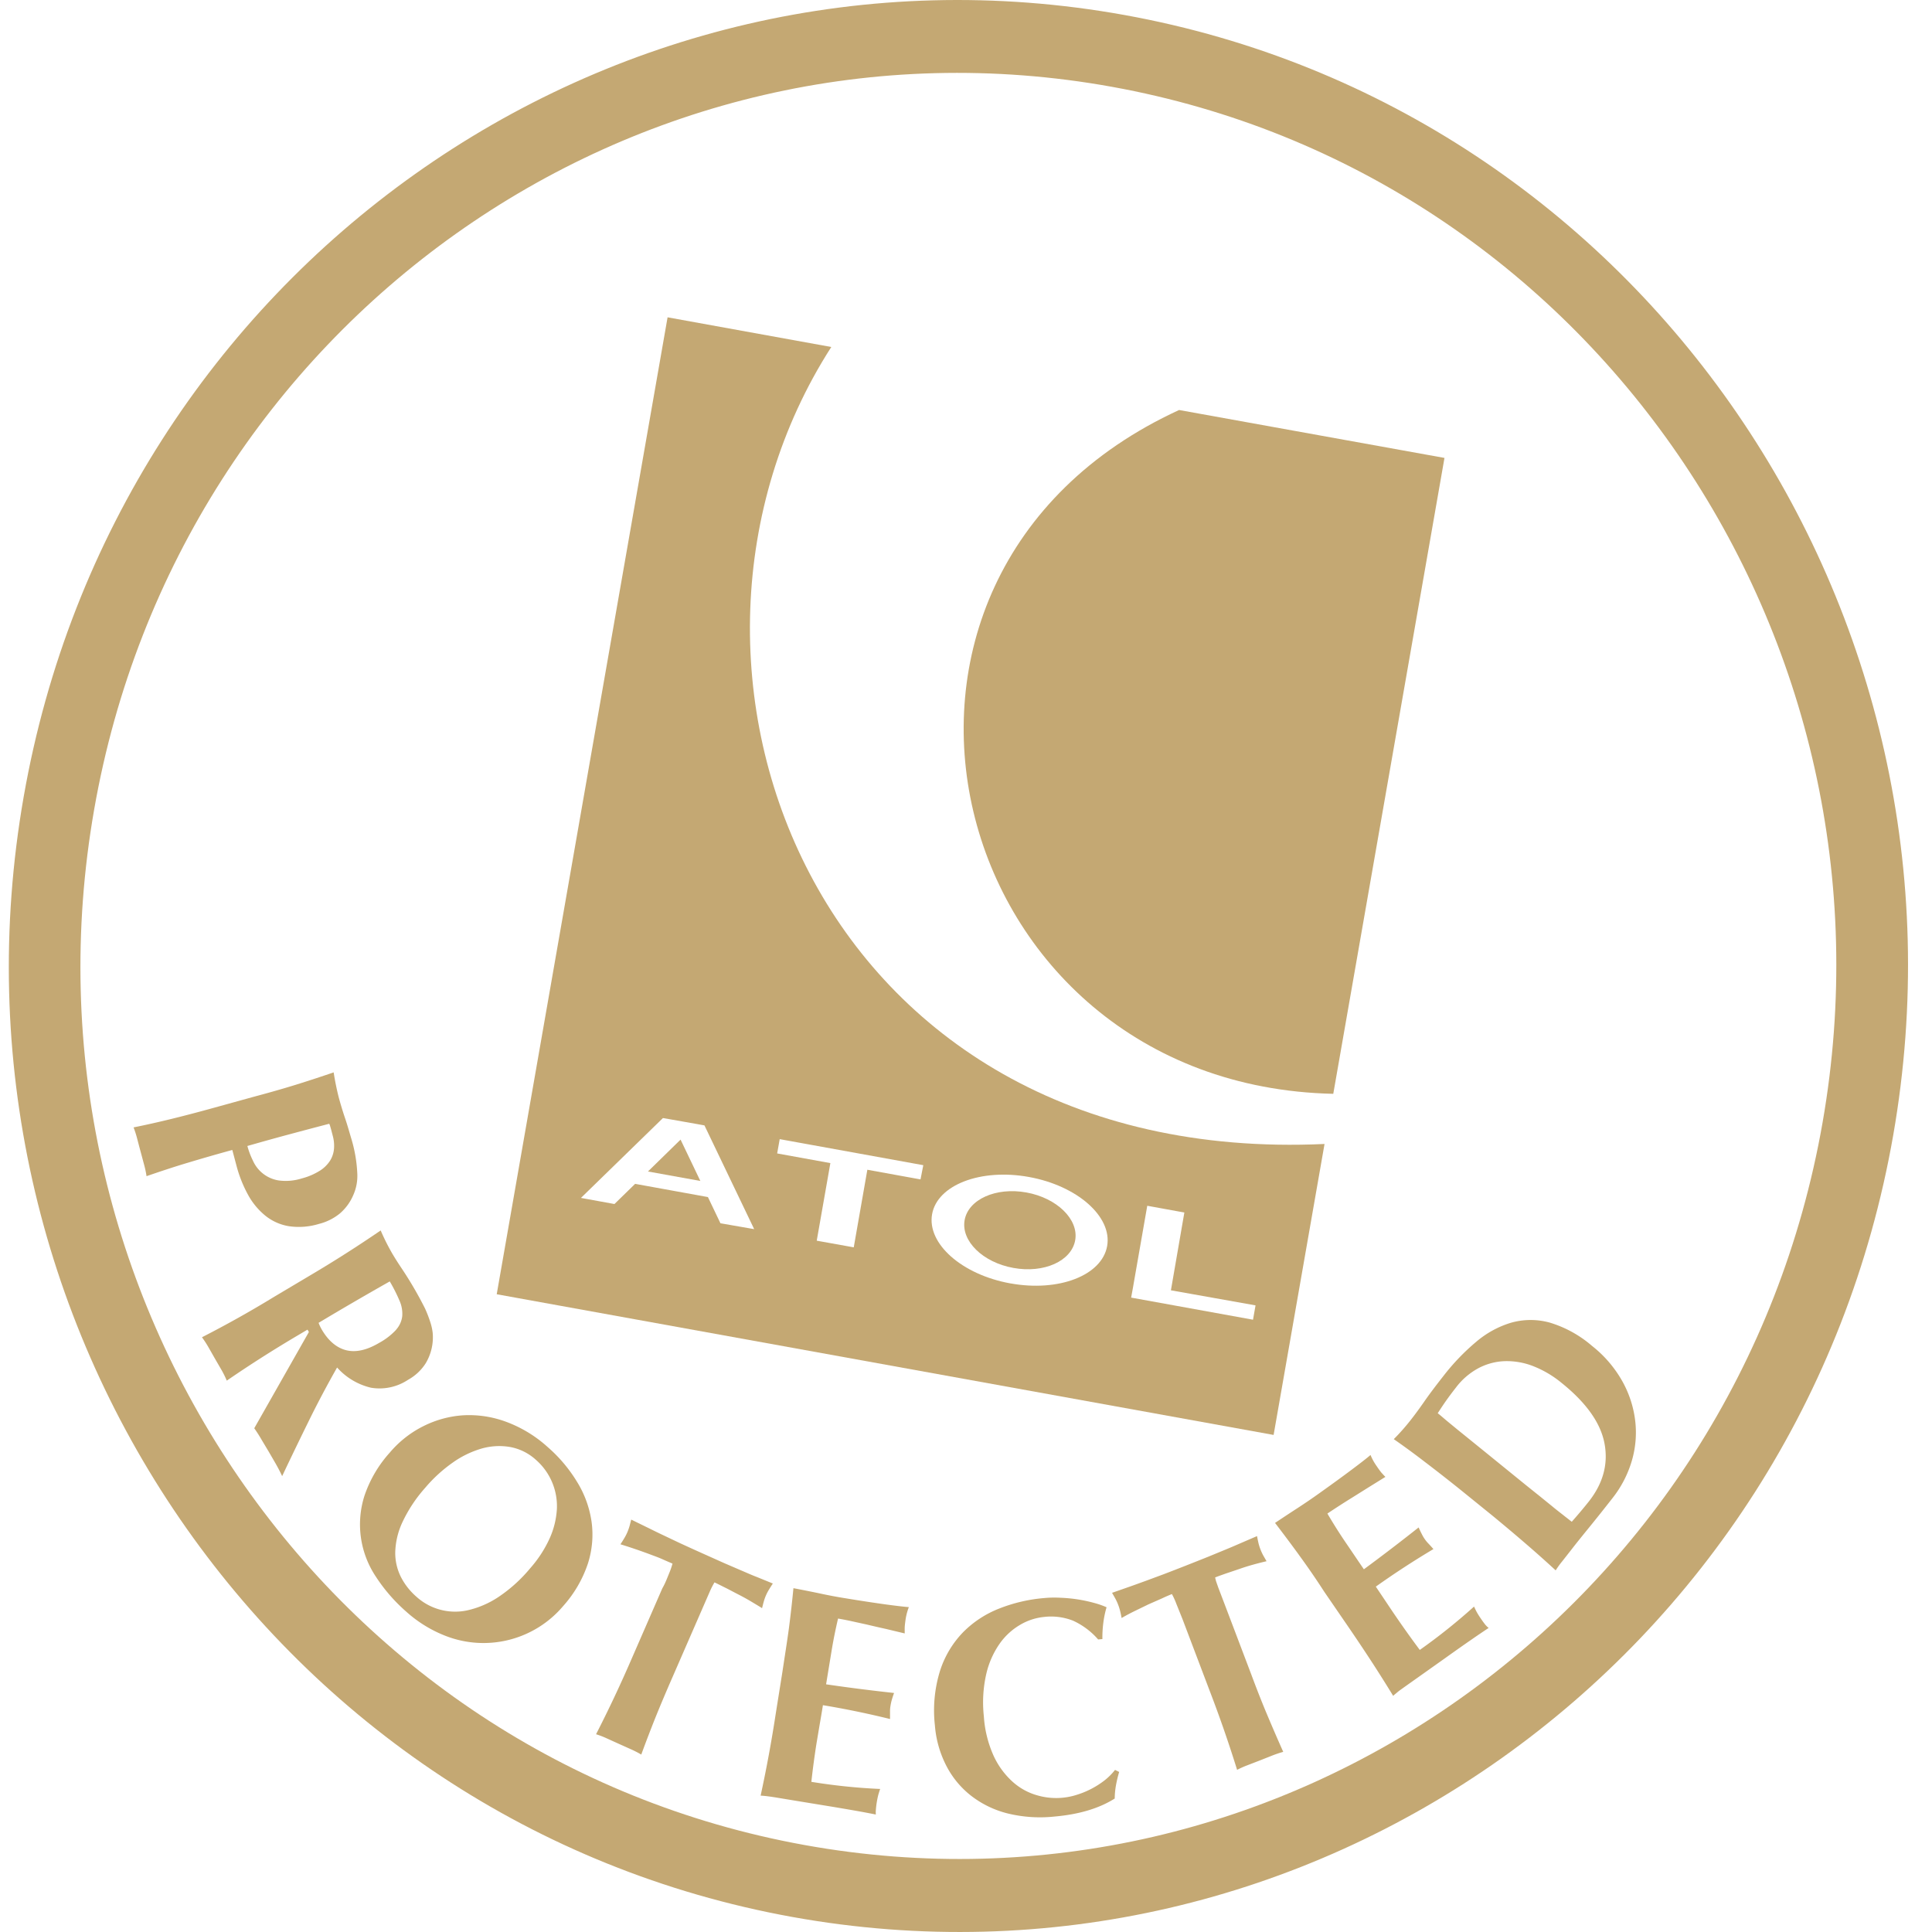
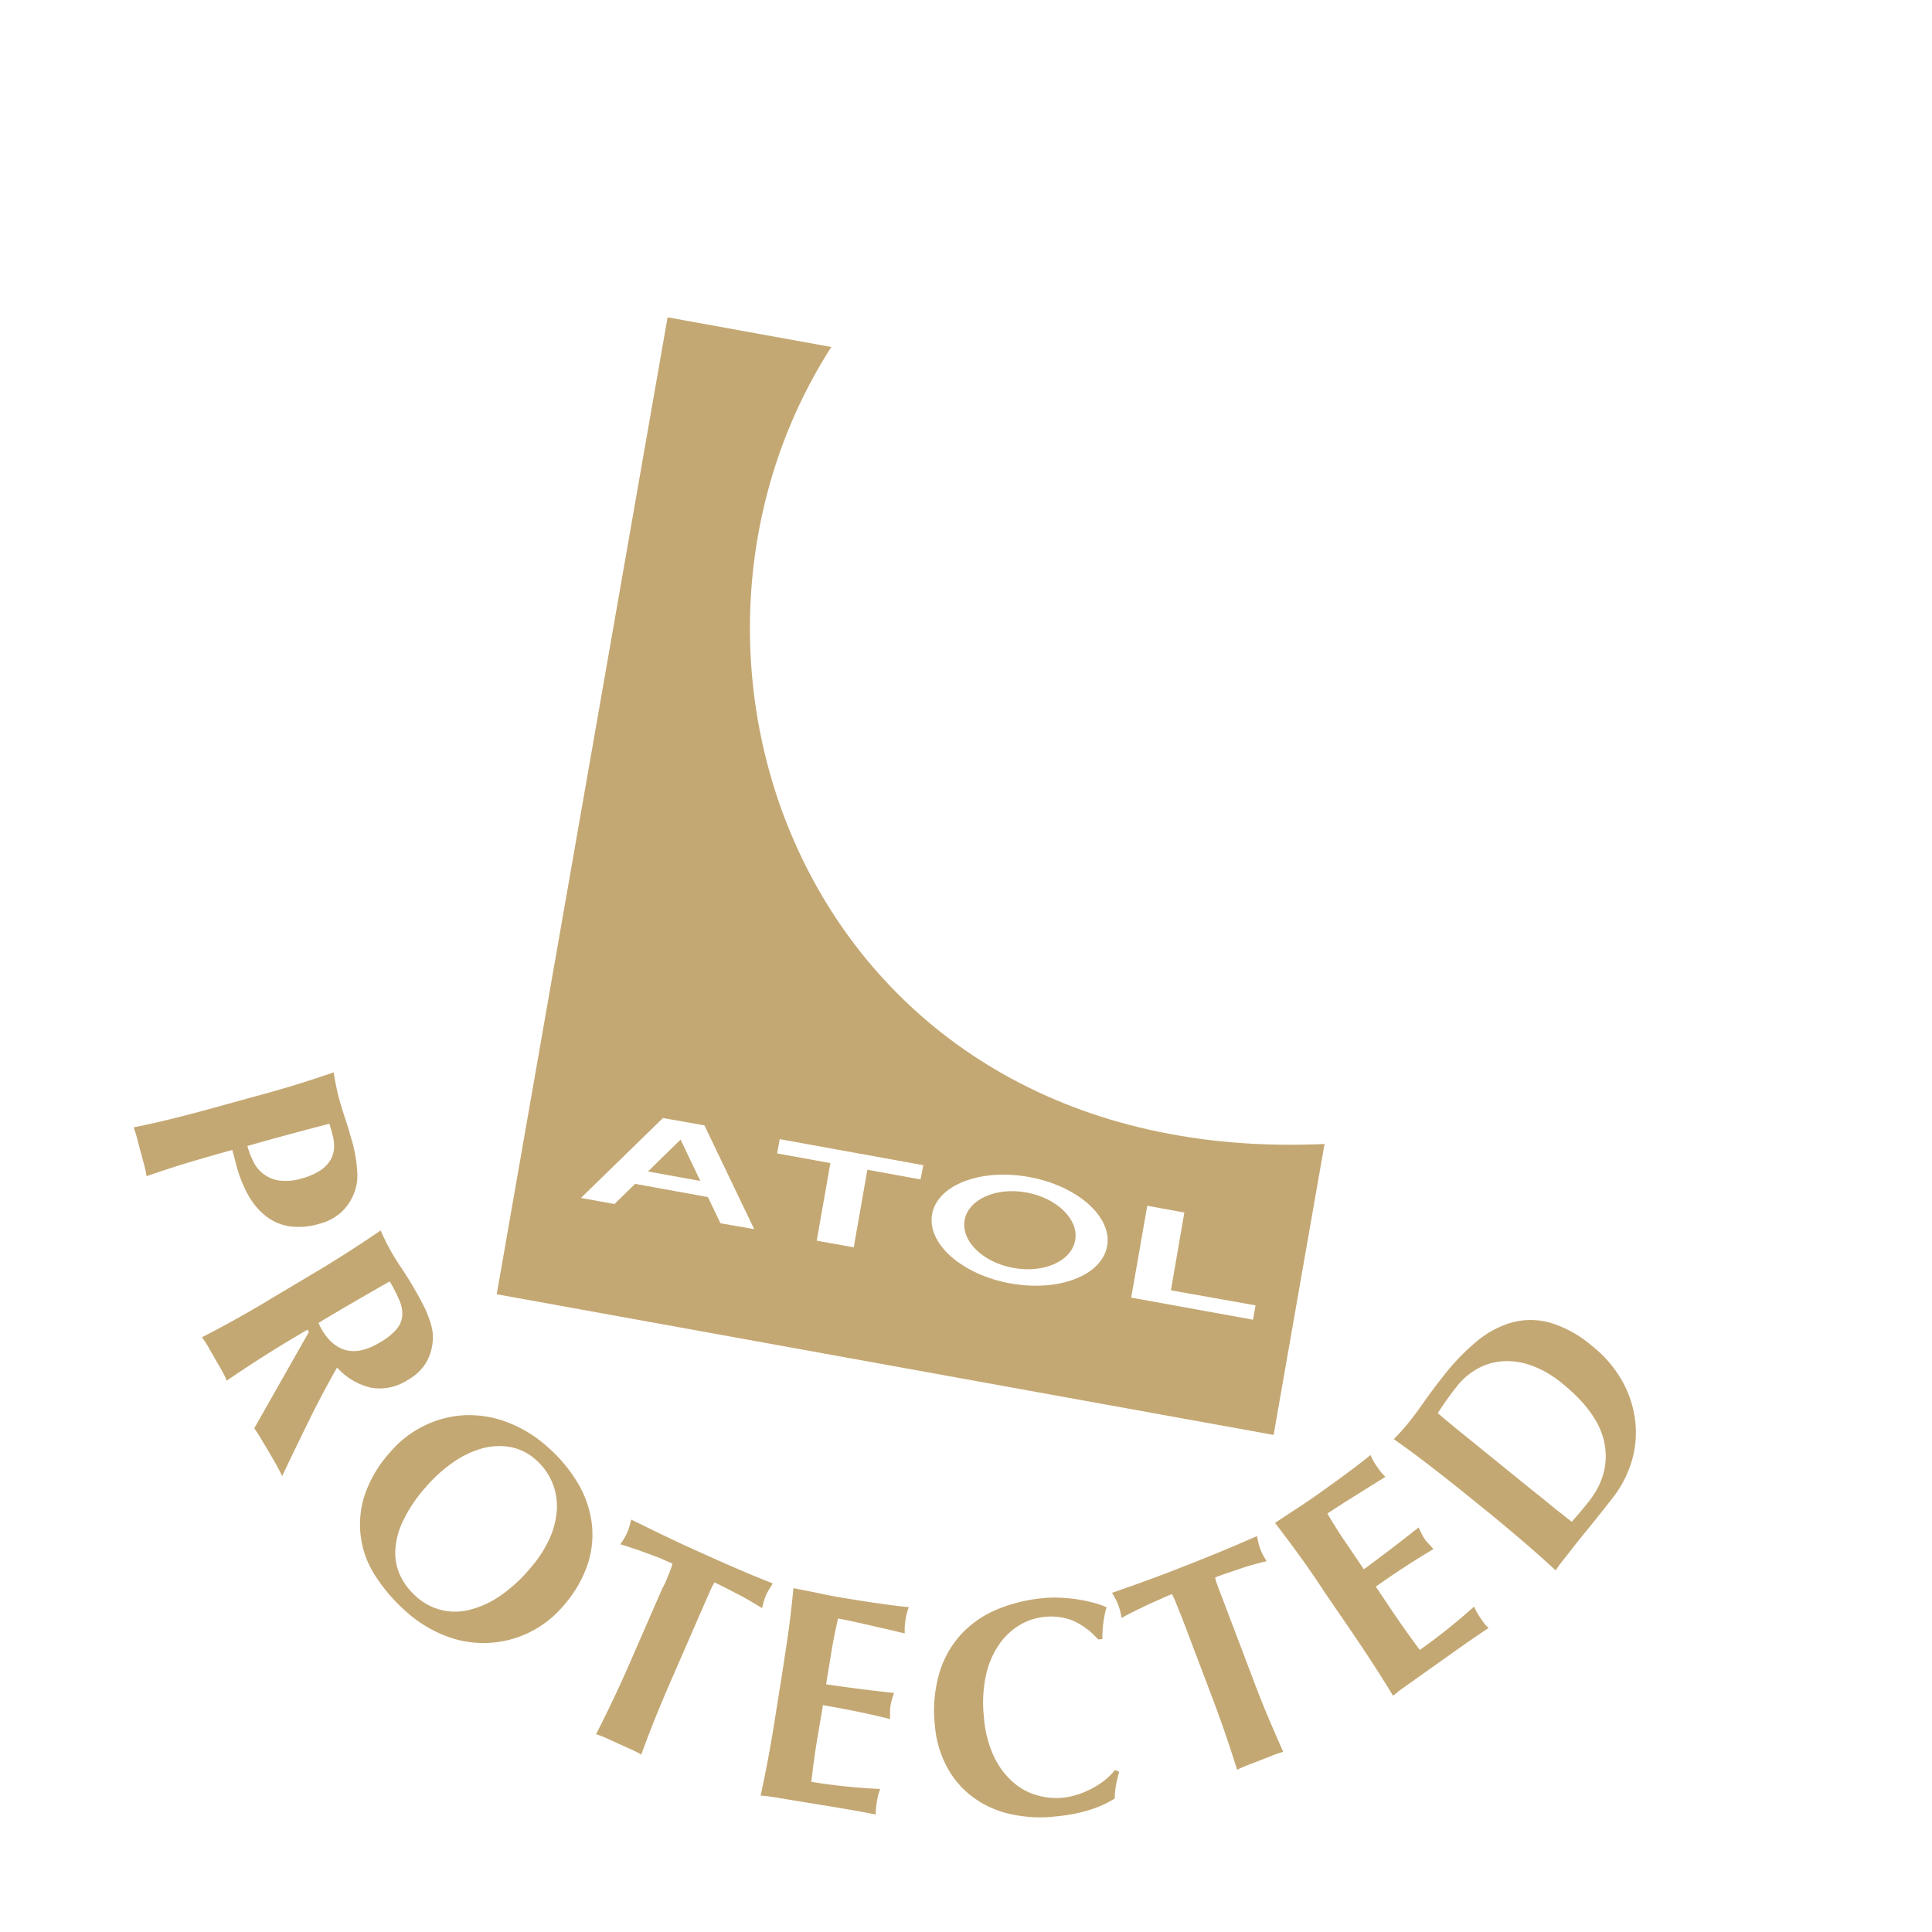
<svg xmlns="http://www.w3.org/2000/svg" width="50" height="50" viewBox="0 0 50 50">
  <g fill="#C4A873" fill-rule="evenodd">
-     <path d="m34.505 28.308 2.878-16.457-6.868-1.24C21.1 14.94 24.4 28.086 34.505 28.308z" />
    <path d="m21.514 8.98-4.237-.768-4.422 25.283 20.106 3.641 1.318-7.53c-13.211.607-18.06-12.38-12.765-20.626zm-2.869 22.678-.324-.678-1.884-.342-.535.522-.867-.158 2.122-2.067.207.036.662.117.205.037 1.287 2.685-.873-.152zm5.178-1.135-1.376-.25-.352 2.008-.958-.172.353-2.008-1.377-.25.066-.37 3.716.674-.072.368zm2.324 2.691c-1.252-.226-2.158-1.027-2.025-1.788.133-.76 1.257-1.193 2.506-.966 1.251.226 2.159 1.027 2.025 1.787-.135.76-1.25 1.194-2.502.967h-.004zm6.346.57-.065.37-3.154-.572.05-.275.016-.094.351-2.008.96.175-.348 2.013 2.19.39z" />
    <path d="M26.563 30.861c-.789-.143-1.504.179-1.599.717-.095.538.47 1.093 1.263 1.236.792.144 1.503-.178 1.599-.717.095-.54-.475-1.094-1.263-1.236zm-8.95-1.368-.844.825 1.356.245-.512-1.07z" />
-     <path d="M48.996 29.381C46.618 42.973 33.86 52.025 20.5 49.61 7.138 47.192-1.767 34.21.613 20.619 2.993 7.029 15.75-2.025 29.11.39c13.36 2.418 22.262 15.4 19.886 28.991zM28.784 2.248C16.432.01 4.636 8.383 2.437 20.949c-2.2 12.566 6.031 24.566 18.384 26.8 12.352 2.236 24.147-6.131 26.347-18.698 2.2-12.566-6.031-24.568-18.384-26.803z" />
    <path d="M7.673 28.068c.32-.1.64-.205.962-.315a7.069 7.069 0 0 0 .13.641c.048.178.103.362.167.55.064.187.114.373.17.558.083.283.132.576.145.872.009.187-.025.374-.1.545a1.297 1.297 0 0 1-.345.48 1.383 1.383 0 0 1-.549.276 1.78 1.78 0 0 1-.777.059 1.308 1.308 0 0 1-.61-.273 1.819 1.819 0 0 1-.45-.546 3.332 3.332 0 0 1-.3-.763l-.104-.391c-.377.103-.75.21-1.122.322-.373.11-.738.233-1.098.356a2.358 2.358 0 0 0-.06-.287l-.092-.344c-.035-.128-.065-.244-.093-.351a2.637 2.637 0 0 0-.09-.28c.317-.064.639-.136.965-.216.327-.08.697-.176 1.115-.292l1.024-.283c.42-.112.79-.218 1.112-.318zm.605 2.23a.864.864 0 0 0 .266-.263.697.697 0 0 0 .1-.307.97.97 0 0 0-.03-.325l-.046-.176-.022-.076a.297.297 0 0 0-.026-.068c-.363.095-.718.189-1.068.283-.35.094-.7.192-1.05.292.035.13.083.257.143.378.12.272.368.465.662.513.204.028.412.01.609-.053.163-.042.319-.109.462-.199zm-.32 4.113-.277.164c-.617.365-1.221.75-1.812 1.156a2.469 2.469 0 0 0-.128-.262l-.178-.307-.176-.309a2.797 2.797 0 0 0-.16-.245 28.18 28.18 0 0 0 1.875-1.051l.918-.546a32.688 32.688 0 0 0 1.832-1.167 5.706 5.706 0 0 0 .29.581c.067.115.158.26.26.411.22.33.42.674.598 1.028.051.113.096.228.134.346.03.09.051.18.063.275.027.277-.036.555-.179.795-.114.18-.272.327-.459.43-.282.187-.624.26-.958.204a1.695 1.695 0 0 1-.877-.523c-.254.447-.5.909-.734 1.386-.235.477-.464.952-.688 1.425a4.508 4.508 0 0 0-.164-.317l-.178-.307-.186-.311a3.857 3.857 0 0 0-.194-.304l1.414-2.491-.036-.061zm2.294 0a.631.631 0 0 0 .158-.35.83.83 0 0 0-.071-.4 4.193 4.193 0 0 0-.252-.498c-.619.35-1.233.707-1.842 1.072.02.054.045.107.073.158.173.302.387.485.639.55.25.063.537 0 .86-.192a1.72 1.72 0 0 0 .438-.34h-.003zm.709 2.496a2.675 2.675 0 0 1 1.04-.28c.377-.019.753.04 1.106.172.395.148.76.37 1.073.656.3.261.557.568.763.91.19.31.315.658.367 1.02.05.365.016.737-.098 1.088a3.137 3.137 0 0 1-.636 1.09 2.7 2.7 0 0 1-3.028.78 3.31 3.31 0 0 1-1.044-.642 4.356 4.356 0 0 1-.774-.893 2.435 2.435 0 0 1-.298-2.097c.14-.414.363-.794.654-1.116.243-.288.54-.522.875-.688zm3.264 2.906c.108-.238.171-.495.187-.756a1.592 1.592 0 0 0-.542-1.276 1.352 1.352 0 0 0-.664-.332 1.664 1.664 0 0 0-.744.04c-.27.08-.525.204-.754.369-.26.184-.497.401-.703.645-.24.268-.44.57-.593.897a1.962 1.962 0 0 0-.183.769 1.39 1.39 0 0 0 .145.64 1.7 1.7 0 0 0 .394.506c.355.327.847.462 1.32.362.284-.063.553-.177.797-.337.313-.208.595-.461.836-.753.205-.231.375-.491.504-.774zm3.087.916c.037-.085.068-.173.092-.263-.071-.031-.16-.068-.266-.116-.107-.048-.221-.087-.344-.134-.243-.09-.49-.174-.737-.25.033-.05.065-.1.095-.15.03-.05.057-.1.08-.153.024-.055.043-.109.06-.166l.044-.17.432.211c.13.064.26.129.395.192l.438.208c.159.073.35.161.574.261l.574.257.441.19c.135.057.266.117.394.165l.417.17a4.085 4.085 0 0 0-.095.15 1.219 1.219 0 0 0-.14.318c-.016.056-.03.117-.044.17-.088-.056-.19-.116-.303-.184a5.945 5.945 0 0 0-.345-.188c-.114-.059-.22-.117-.323-.167-.101-.051-.19-.095-.26-.128-.048.08-.09.163-.126.248l-.168.385-.79 1.813c-.176.402-.327.761-.454 1.076-.126.317-.246.63-.357.934a2.858 2.858 0 0 0-.258-.133l-.321-.144-.32-.145a2.216 2.216 0 0 0-.271-.104c.33-.644.638-1.299.925-1.963l.79-1.813c.074-.126.123-.26.171-.376v-.001zm3.107 1.395c.044-.339.082-.678.115-1.022.23.044.459.089.682.136.222.048.452.092.688.129.382.063.72.114 1.015.155.297.04.498.063.602.07-.04.104-.069.212-.085.323-.012.085-.02.151-.022.198-.002.046 0 .101 0 .16l-.485-.116c-.175-.038-.344-.078-.51-.117l-.447-.098a9.44 9.44 0 0 0-.283-.054c-.067.284-.124.568-.17.85l-.14.852c.585.086 1.171.16 1.759.224a3.11 3.11 0 0 0-.064.199 1.381 1.381 0 0 0-.03.147.712.712 0 0 0-.01.131v.197a22.779 22.779 0 0 0-1.737-.358c-.026.167-.055.334-.084.501l-.084.5c-.053.34-.097.668-.131.983.59.096 1.183.158 1.78.184a3.545 3.545 0 0 0-.048.153c-.032.129-.053.26-.063.392a.66.66 0 0 0 0 .117c-.138-.028-.307-.06-.509-.096a65.676 65.676 0 0 0-.835-.141l-.763-.125-.46-.076a6.436 6.436 0 0 0-.262-.038 1.938 1.938 0 0 0-.153-.013c.154-.709.285-1.422.394-2.139l.17-1.065c.063-.42.125-.805.17-1.143zm8.462 4.08c-.02.113-.031.227-.032.342-.402.254-.92.41-1.557.466a3.53 3.53 0 0 1-1.225-.083 2.55 2.55 0 0 1-.95-.467 2.343 2.343 0 0 1-.636-.783 2.742 2.742 0 0 1-.286-1.027 3.461 3.461 0 0 1 .134-1.415c.12-.373.323-.713.594-.993a2.69 2.69 0 0 1 .937-.615 4.077 4.077 0 0 1 1.16-.271c.142-.014.286-.016.429-.008a3.809 3.809 0 0 1 .854.13c.114.03.226.067.335.116-.04.134-.068.272-.085.41a2.923 2.923 0 0 0-.023.413l-.11.01a1.917 1.917 0 0 0-.652-.487 1.558 1.558 0 0 0-.745-.096 1.511 1.511 0 0 0-.613.199 1.689 1.689 0 0 0-.534.486 2.25 2.25 0 0 0-.35.785 3.305 3.305 0 0 0-.064 1.102c.022.354.108.701.254 1.025.116.252.281.478.485.664.18.163.394.284.625.351.344.104.711.1 1.052-.012.256-.08.496-.206.708-.37.101-.08.192-.17.271-.271l.107.053c-.034.114-.062.23-.083.347zm1.563-4.697a1.964 1.964 0 0 0-.115-.253c-.073.03-.162.067-.267.117l-.341.15-.36.175a5.297 5.297 0 0 0-.334.178 2.875 2.875 0 0 0-.036-.173 1.412 1.412 0 0 0-.124-.326l-.087-.153.46-.161c.135-.047.272-.098.411-.148l.459-.17c.392-.15.782-.304 1.171-.46l.446-.184c.134-.055.264-.111.392-.167l.413-.178c.01.058.023.116.035.172.027.114.069.223.124.326l.087.152a9.605 9.605 0 0 0-.344.088c-.127.035-.25.074-.372.117l-.344.116c-.107.038-.198.07-.27.099a.97.97 0 0 0 .027.108l.055.157.15.393.702 1.85c.152.41.296.772.429 1.086.133.315.266.622.399.92a2.906 2.906 0 0 0-.276.092l-.328.13-.327.126c-.09.034-.178.074-.263.117a32.706 32.706 0 0 0-.712-2.051l-.702-1.852-.158-.393zm3.165-1.277c-.2-.274-.404-.547-.611-.817.195-.13.39-.259.583-.384.193-.126.385-.256.574-.392.315-.224.593-.426.834-.607.24-.18.4-.305.48-.375.042.103.097.202.162.292.036.055.074.107.114.158.032.036.067.075.109.117l-.424.263-.447.28c-.212.131-.422.267-.63.406.147.25.3.494.46.73.16.234.32.473.484.712a51.45 51.45 0 0 0 1.417-1.083c.036.082.068.145.09.187a.93.93 0 0 0 .162.229c.032.033.075.08.131.144a21.94 21.94 0 0 0-1.491.972l.282.42c.274.413.559.82.856 1.218.49-.346.958-.72 1.404-1.122.025.053.048.102.071.144.032.058.068.113.106.168.036.054.074.106.114.157.026.03.056.06.087.084a23.69 23.69 0 0 0-.432.293c-.17.117-.402.28-.696.49l-.633.449-.381.27c-.095.069-.167.117-.215.158-.047.041-.087.07-.114.098-.17-.279-.348-.561-.533-.847a47.99 47.99 0 0 0-.647-.968l-.607-.885c-.21-.326-.43-.645-.659-.958zm3.28-2.385a20.31 20.31 0 0 0-.818-.6c.153-.153.296-.315.43-.485.107-.136.221-.29.344-.466.122-.178.29-.403.505-.676.252-.328.539-.628.856-.894.266-.227.577-.396.91-.495.325-.09.668-.09.992 0 .404.122.778.329 1.097.606.317.249.582.559.781.912.178.318.292.669.334 1.033.04.349.008.703-.093 1.04a2.86 2.86 0 0 1-.497.953c-.207.265-.416.528-.629.789-.175.215-.326.403-.452.566l-.22.28a2.264 2.264 0 0 0-.168.233 30.458 30.458 0 0 0-.742-.662c-.254-.22-.55-.47-.89-.75l-.83-.672c-.3-.241-.604-.479-.91-.712zm2.905.832.366.297c.114.096.229.182.325.259l.192.15c.154-.173.303-.35.446-.53.366-.468.5-.965.402-1.492-.098-.528-.465-1.05-1.102-1.564a2.708 2.708 0 0 0-.756-.446 1.872 1.872 0 0 0-.736-.124 1.57 1.57 0 0 0-.674.184c-.224.122-.42.29-.573.493a8.75 8.75 0 0 0-.276.37c-.068.098-.133.197-.2.3.029.022.092.074.187.156.097.082.206.17.327.27l.367.297.305.247 1.085.881.314.252z" />
  </g>
</svg>